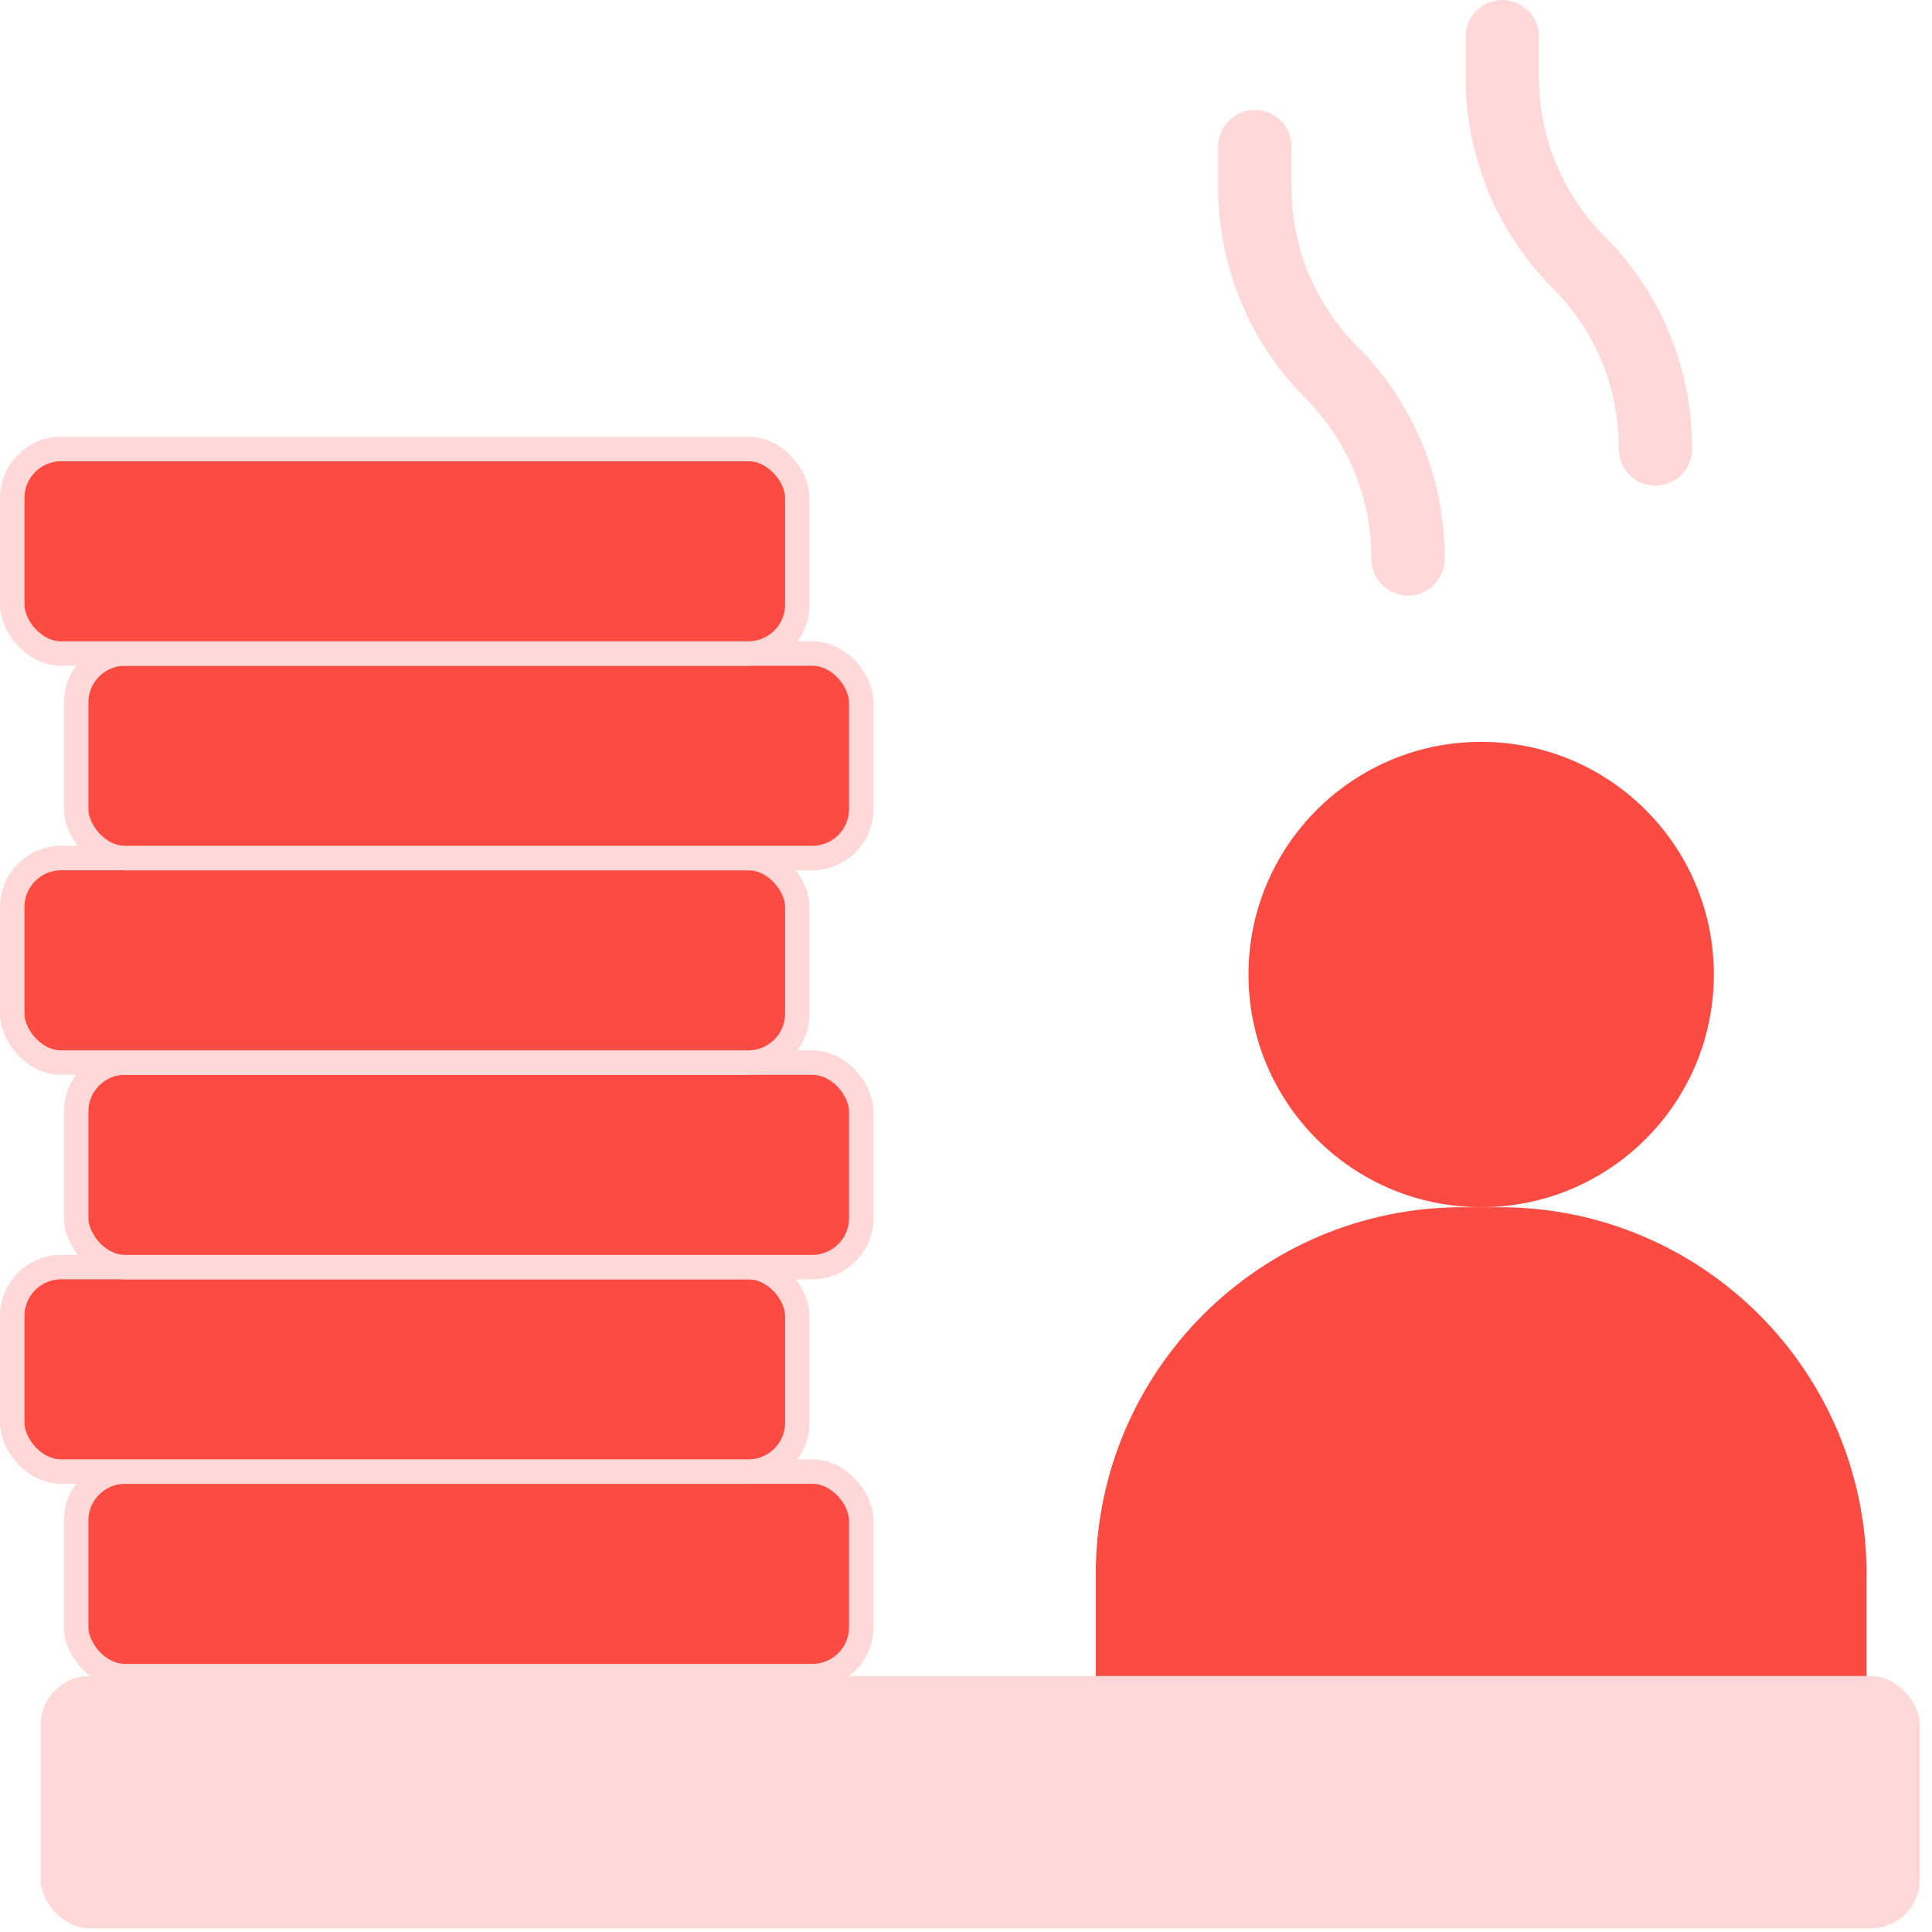
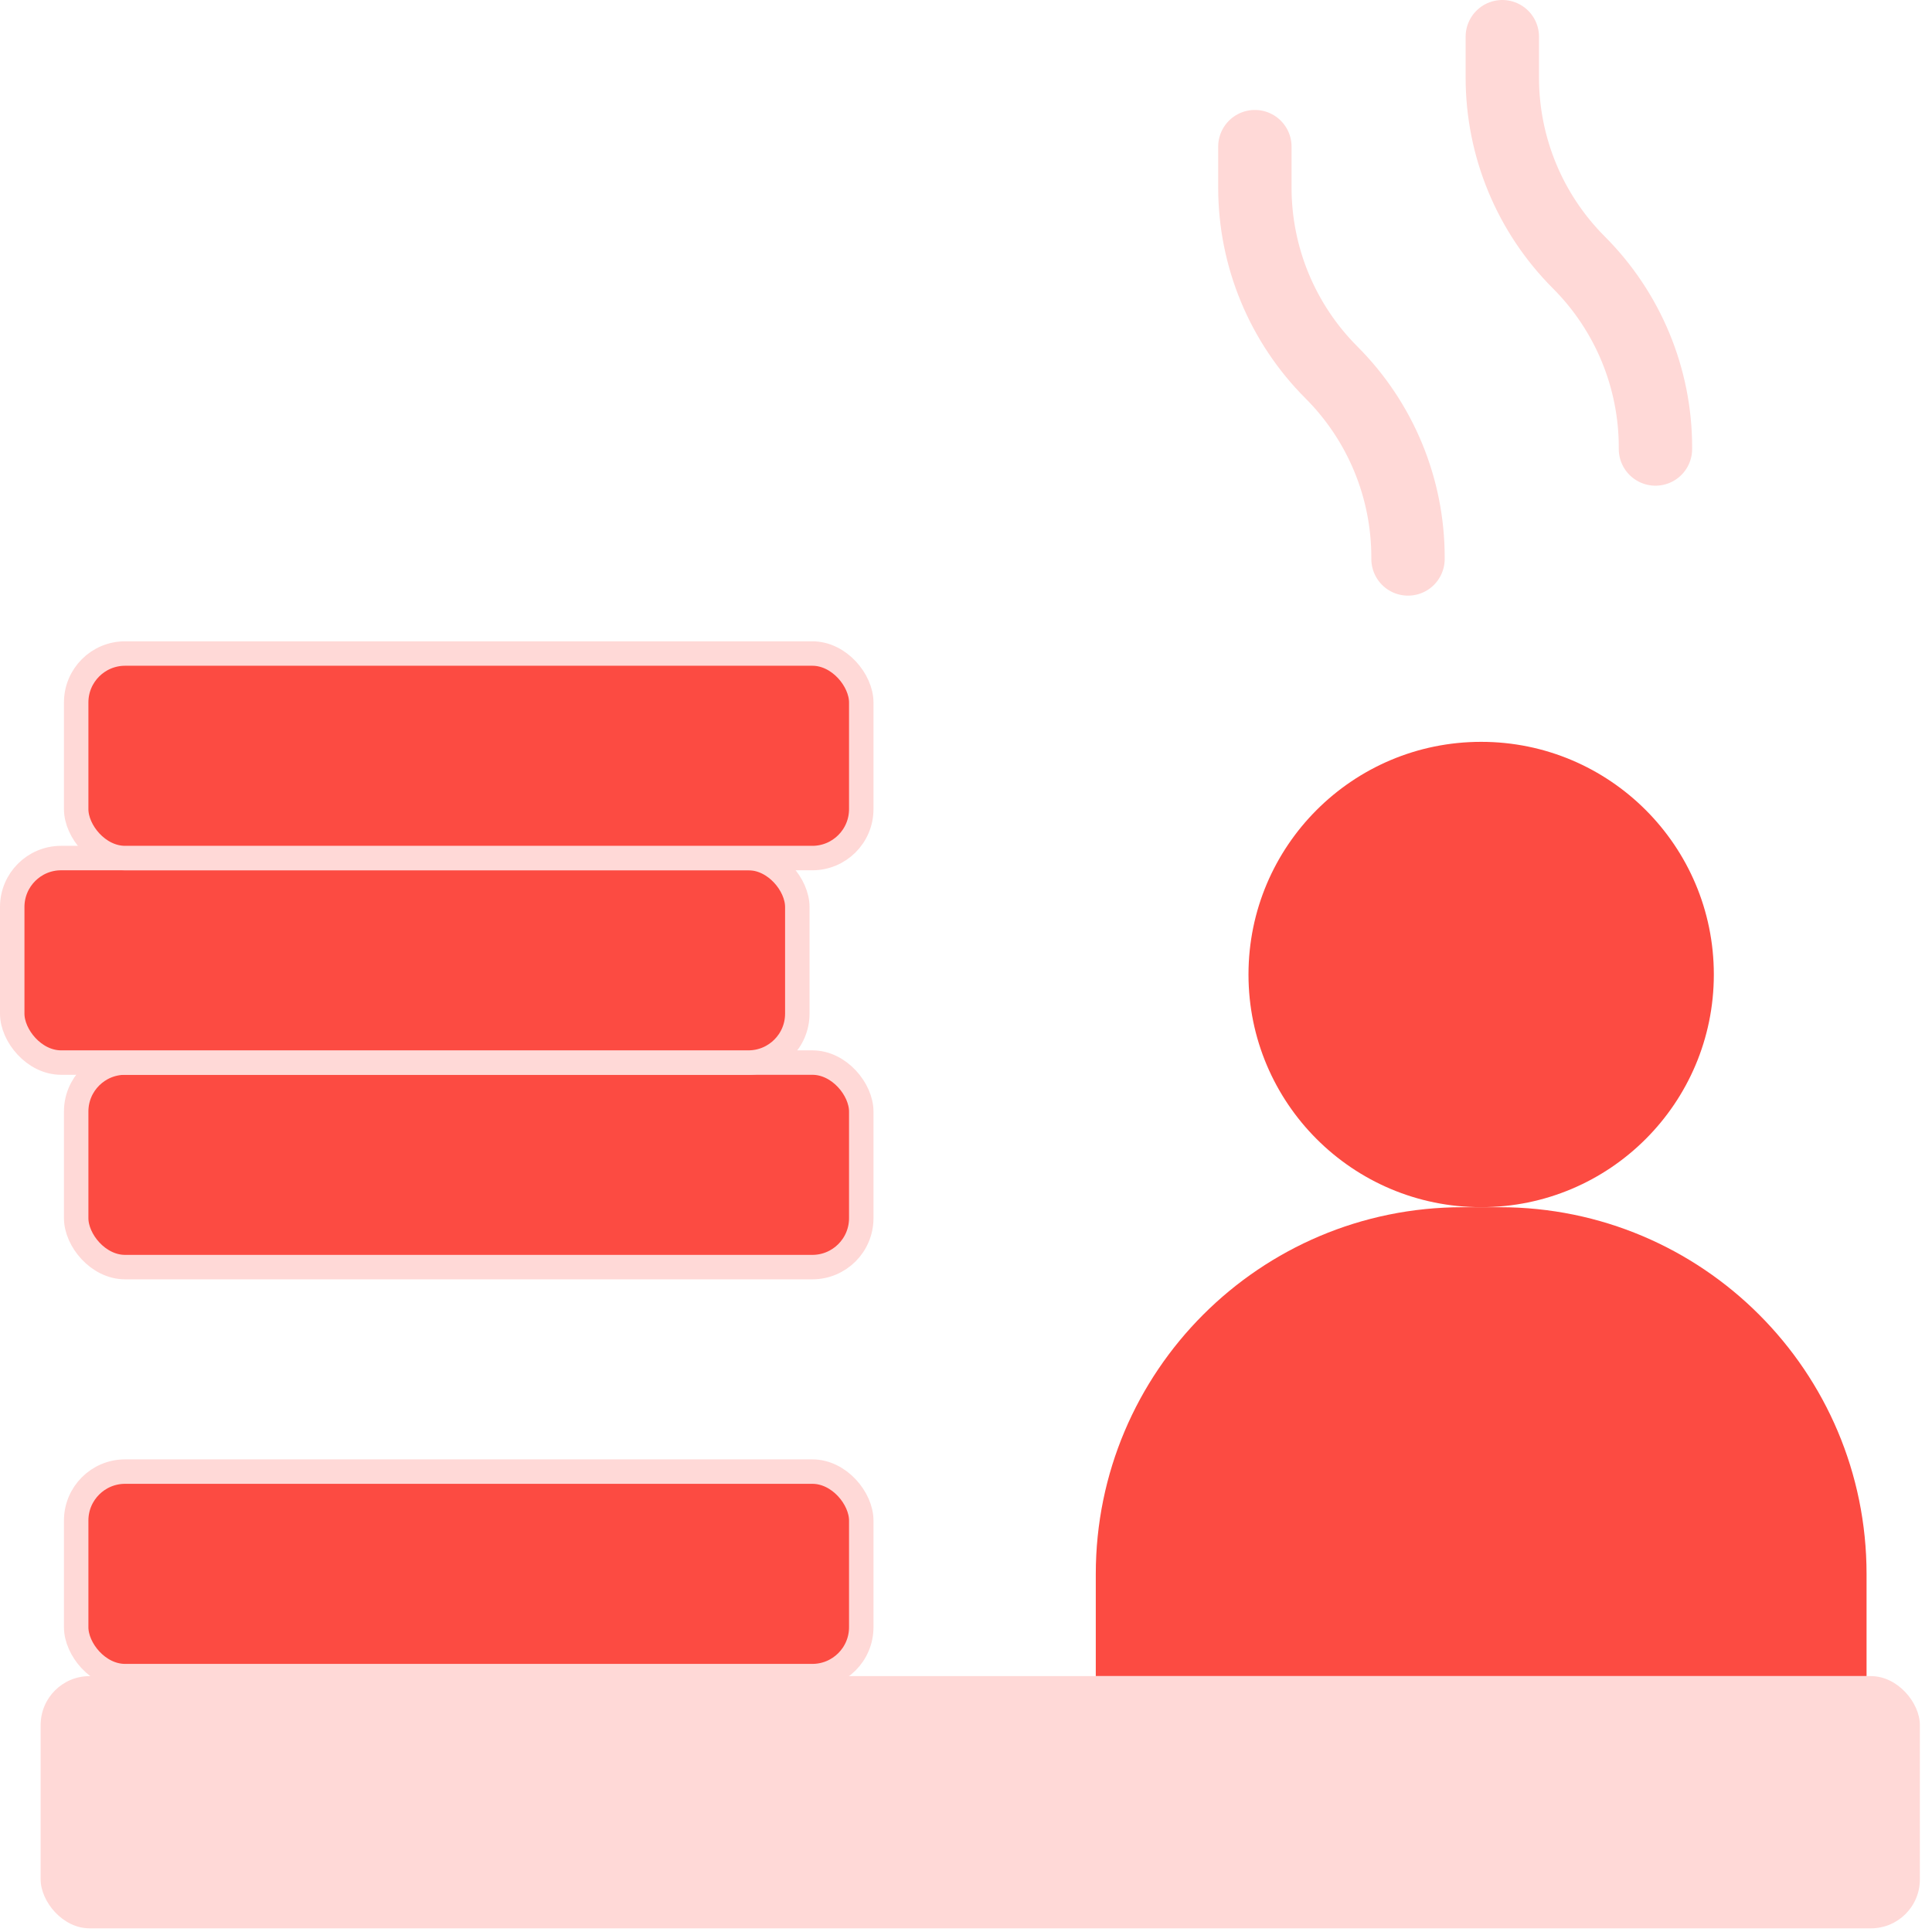
<svg xmlns="http://www.w3.org/2000/svg" width="79" height="79" viewBox="0 0 79 79" fill="none">
  <path d="M51.312 5.996V7.67C51.312 10.505 52.439 13.224 54.443 15.229C56.448 17.234 57.574 19.953 57.574 22.788V22.856" stroke="#FFD9D7" stroke-width="3" stroke-linecap="round" />
  <path d="M61.43 1.5V3.174C61.43 6.009 62.556 8.728 64.561 10.733C66.565 12.738 67.692 15.457 67.692 18.292V18.36" stroke="#FFD9D7" stroke-width="3" stroke-linecap="round" />
  <path d="M44.807 64.363C44.807 56.078 51.522 49.363 59.807 49.363H61.324C69.609 49.363 76.324 56.078 76.324 64.363V68.537H44.807V64.363Z" fill="#FC4B42" />
  <circle cx="60.565" cy="39.848" r="9.514" fill="#FC4B42" />
  <rect x="1.662" y="68.537" width="76.842" height="10.313" rx="2" fill="#FFD9D7" />
  <rect x="3.115" y="60.174" width="32.102" height="8.363" rx="2" fill="#FC4B42" stroke="#FFD9D7" />
-   <rect x="0.5" y="51.811" width="32.102" height="8.363" rx="2" fill="#FC4B42" stroke="#FFD9D7" />
  <rect x="3.115" y="43.449" width="32.102" height="8.363" rx="2" fill="#FC4B42" stroke="#FFD9D7" />
  <rect x="0.5" y="35.086" width="32.102" height="8.363" rx="2" fill="#FC4B42" stroke="#FFD9D7" />
  <rect x="3.115" y="26.723" width="32.102" height="8.363" rx="2" fill="#FC4B42" stroke="#FFD9D7" />
-   <rect x="0.5" y="18.36" width="32.102" height="8.363" rx="2" fill="#FC4B42" stroke="#FFD9D7" />
</svg>